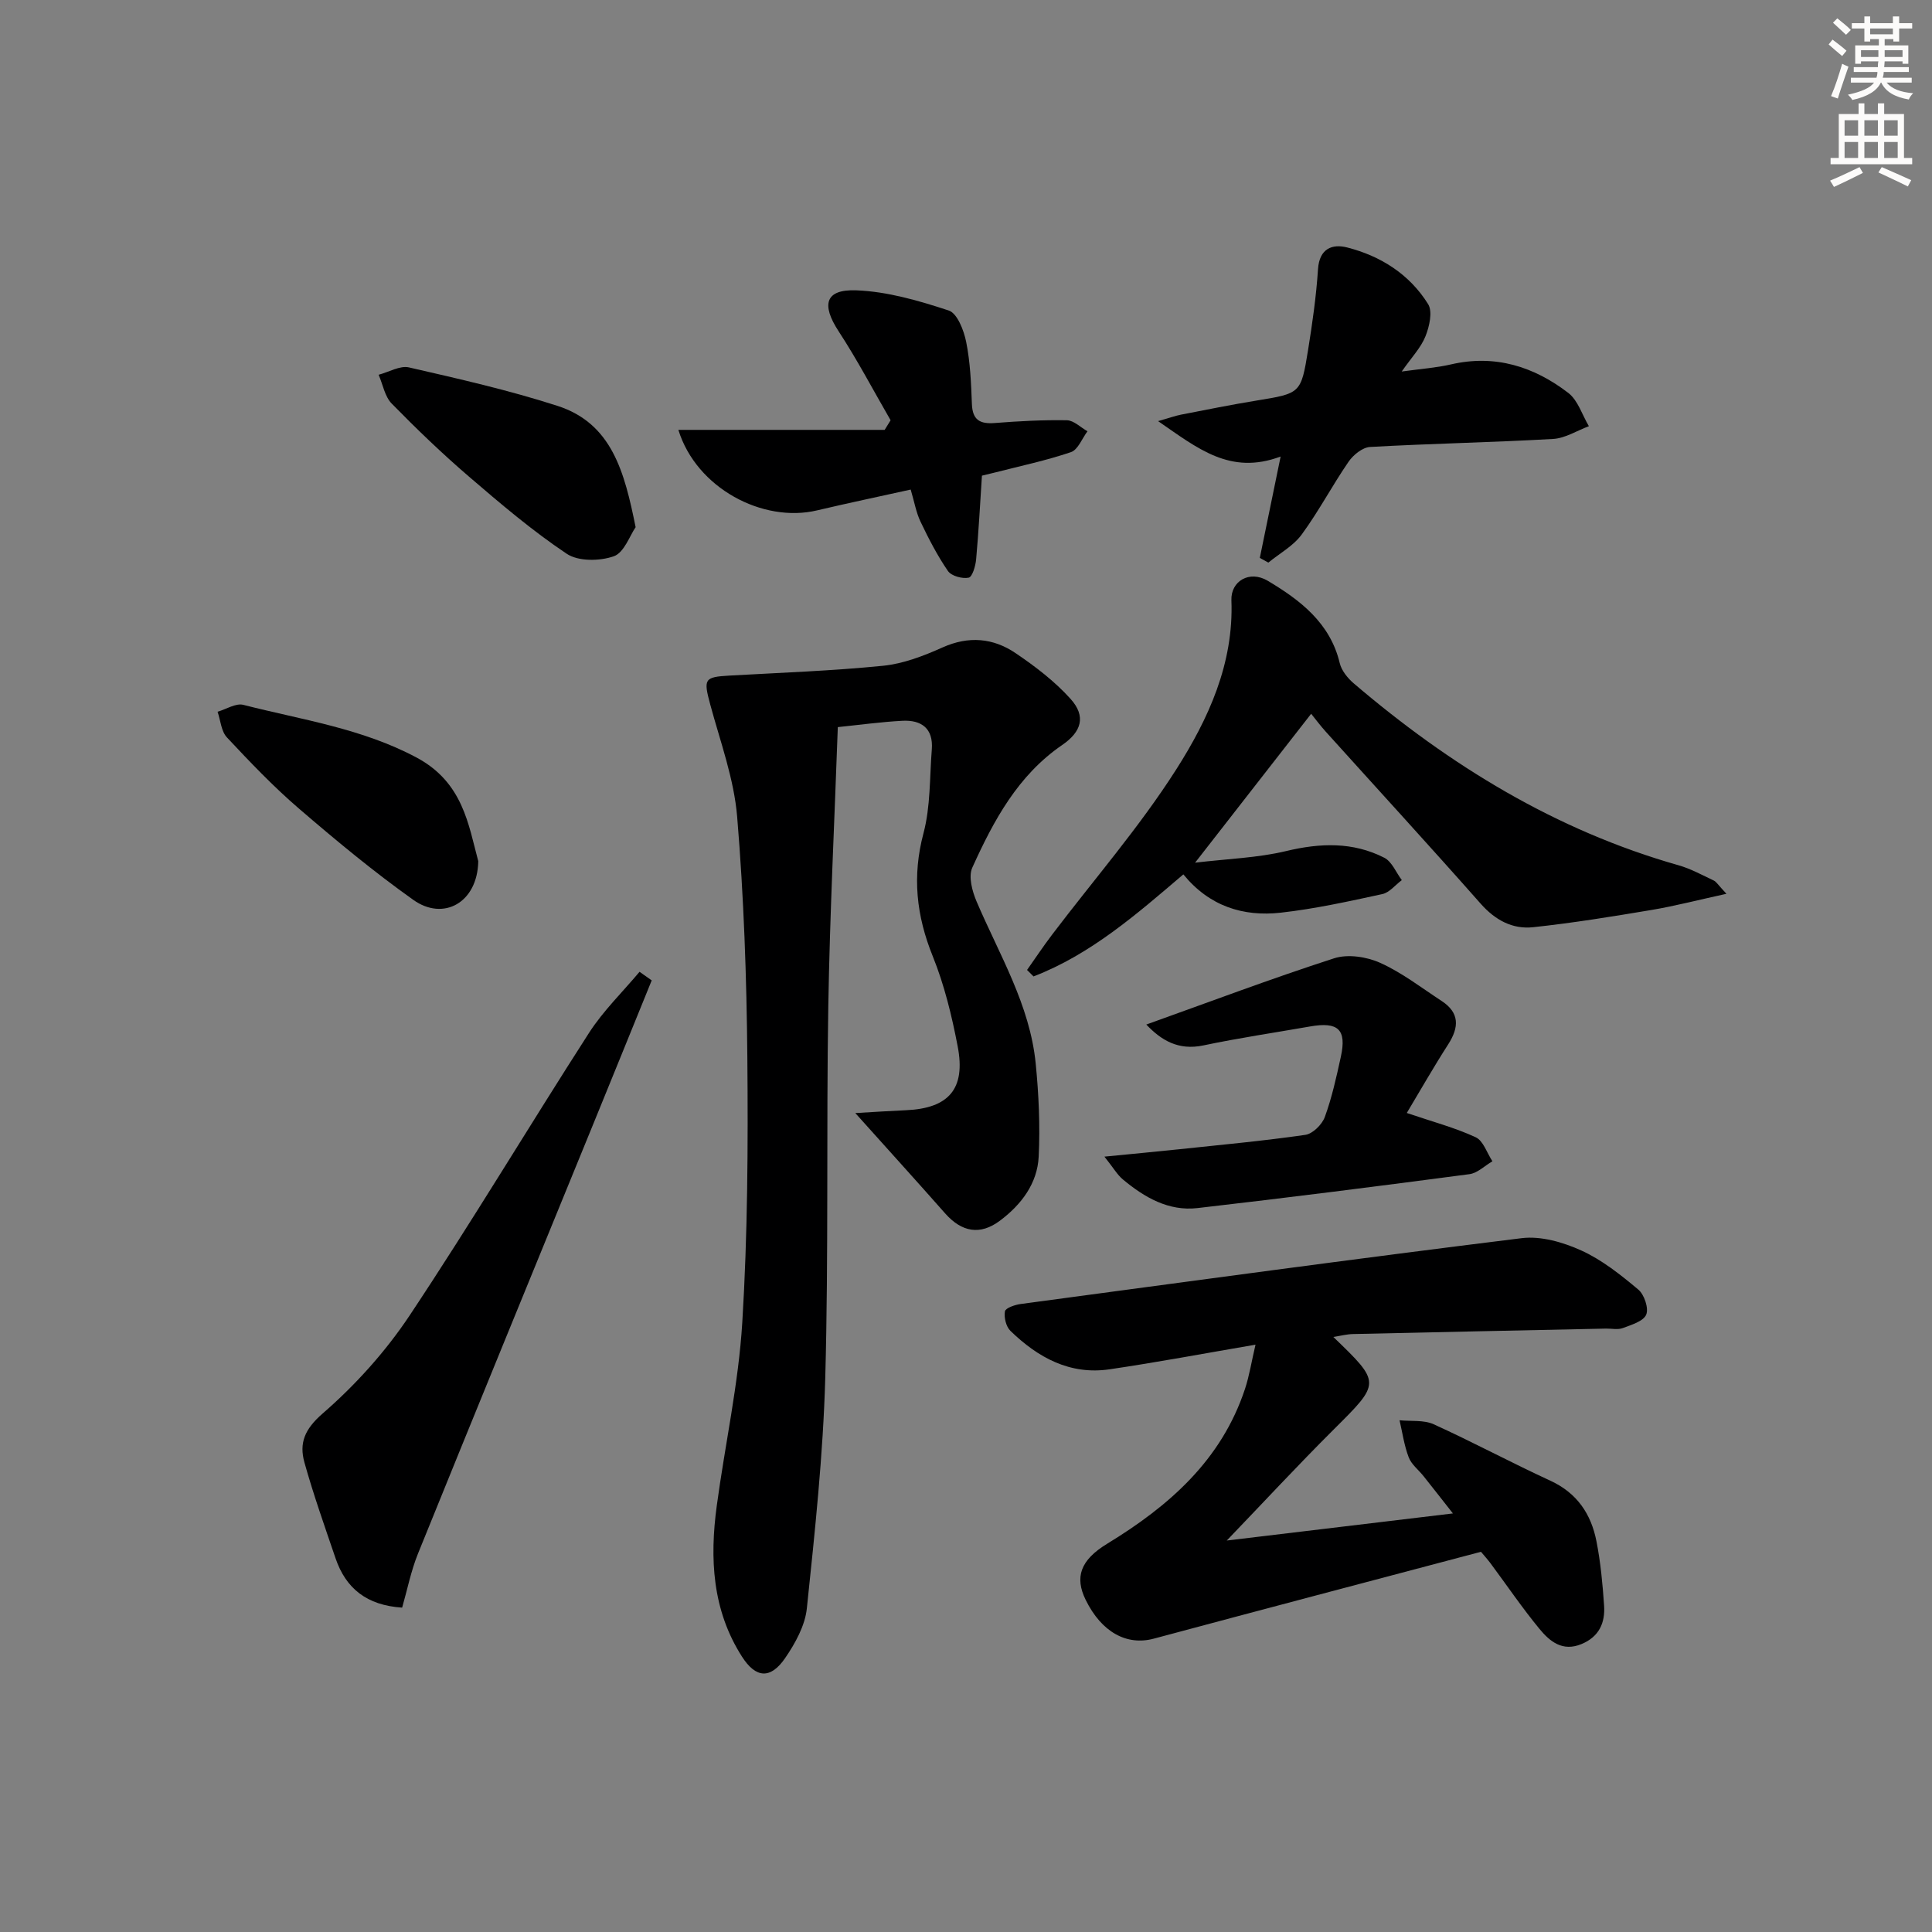
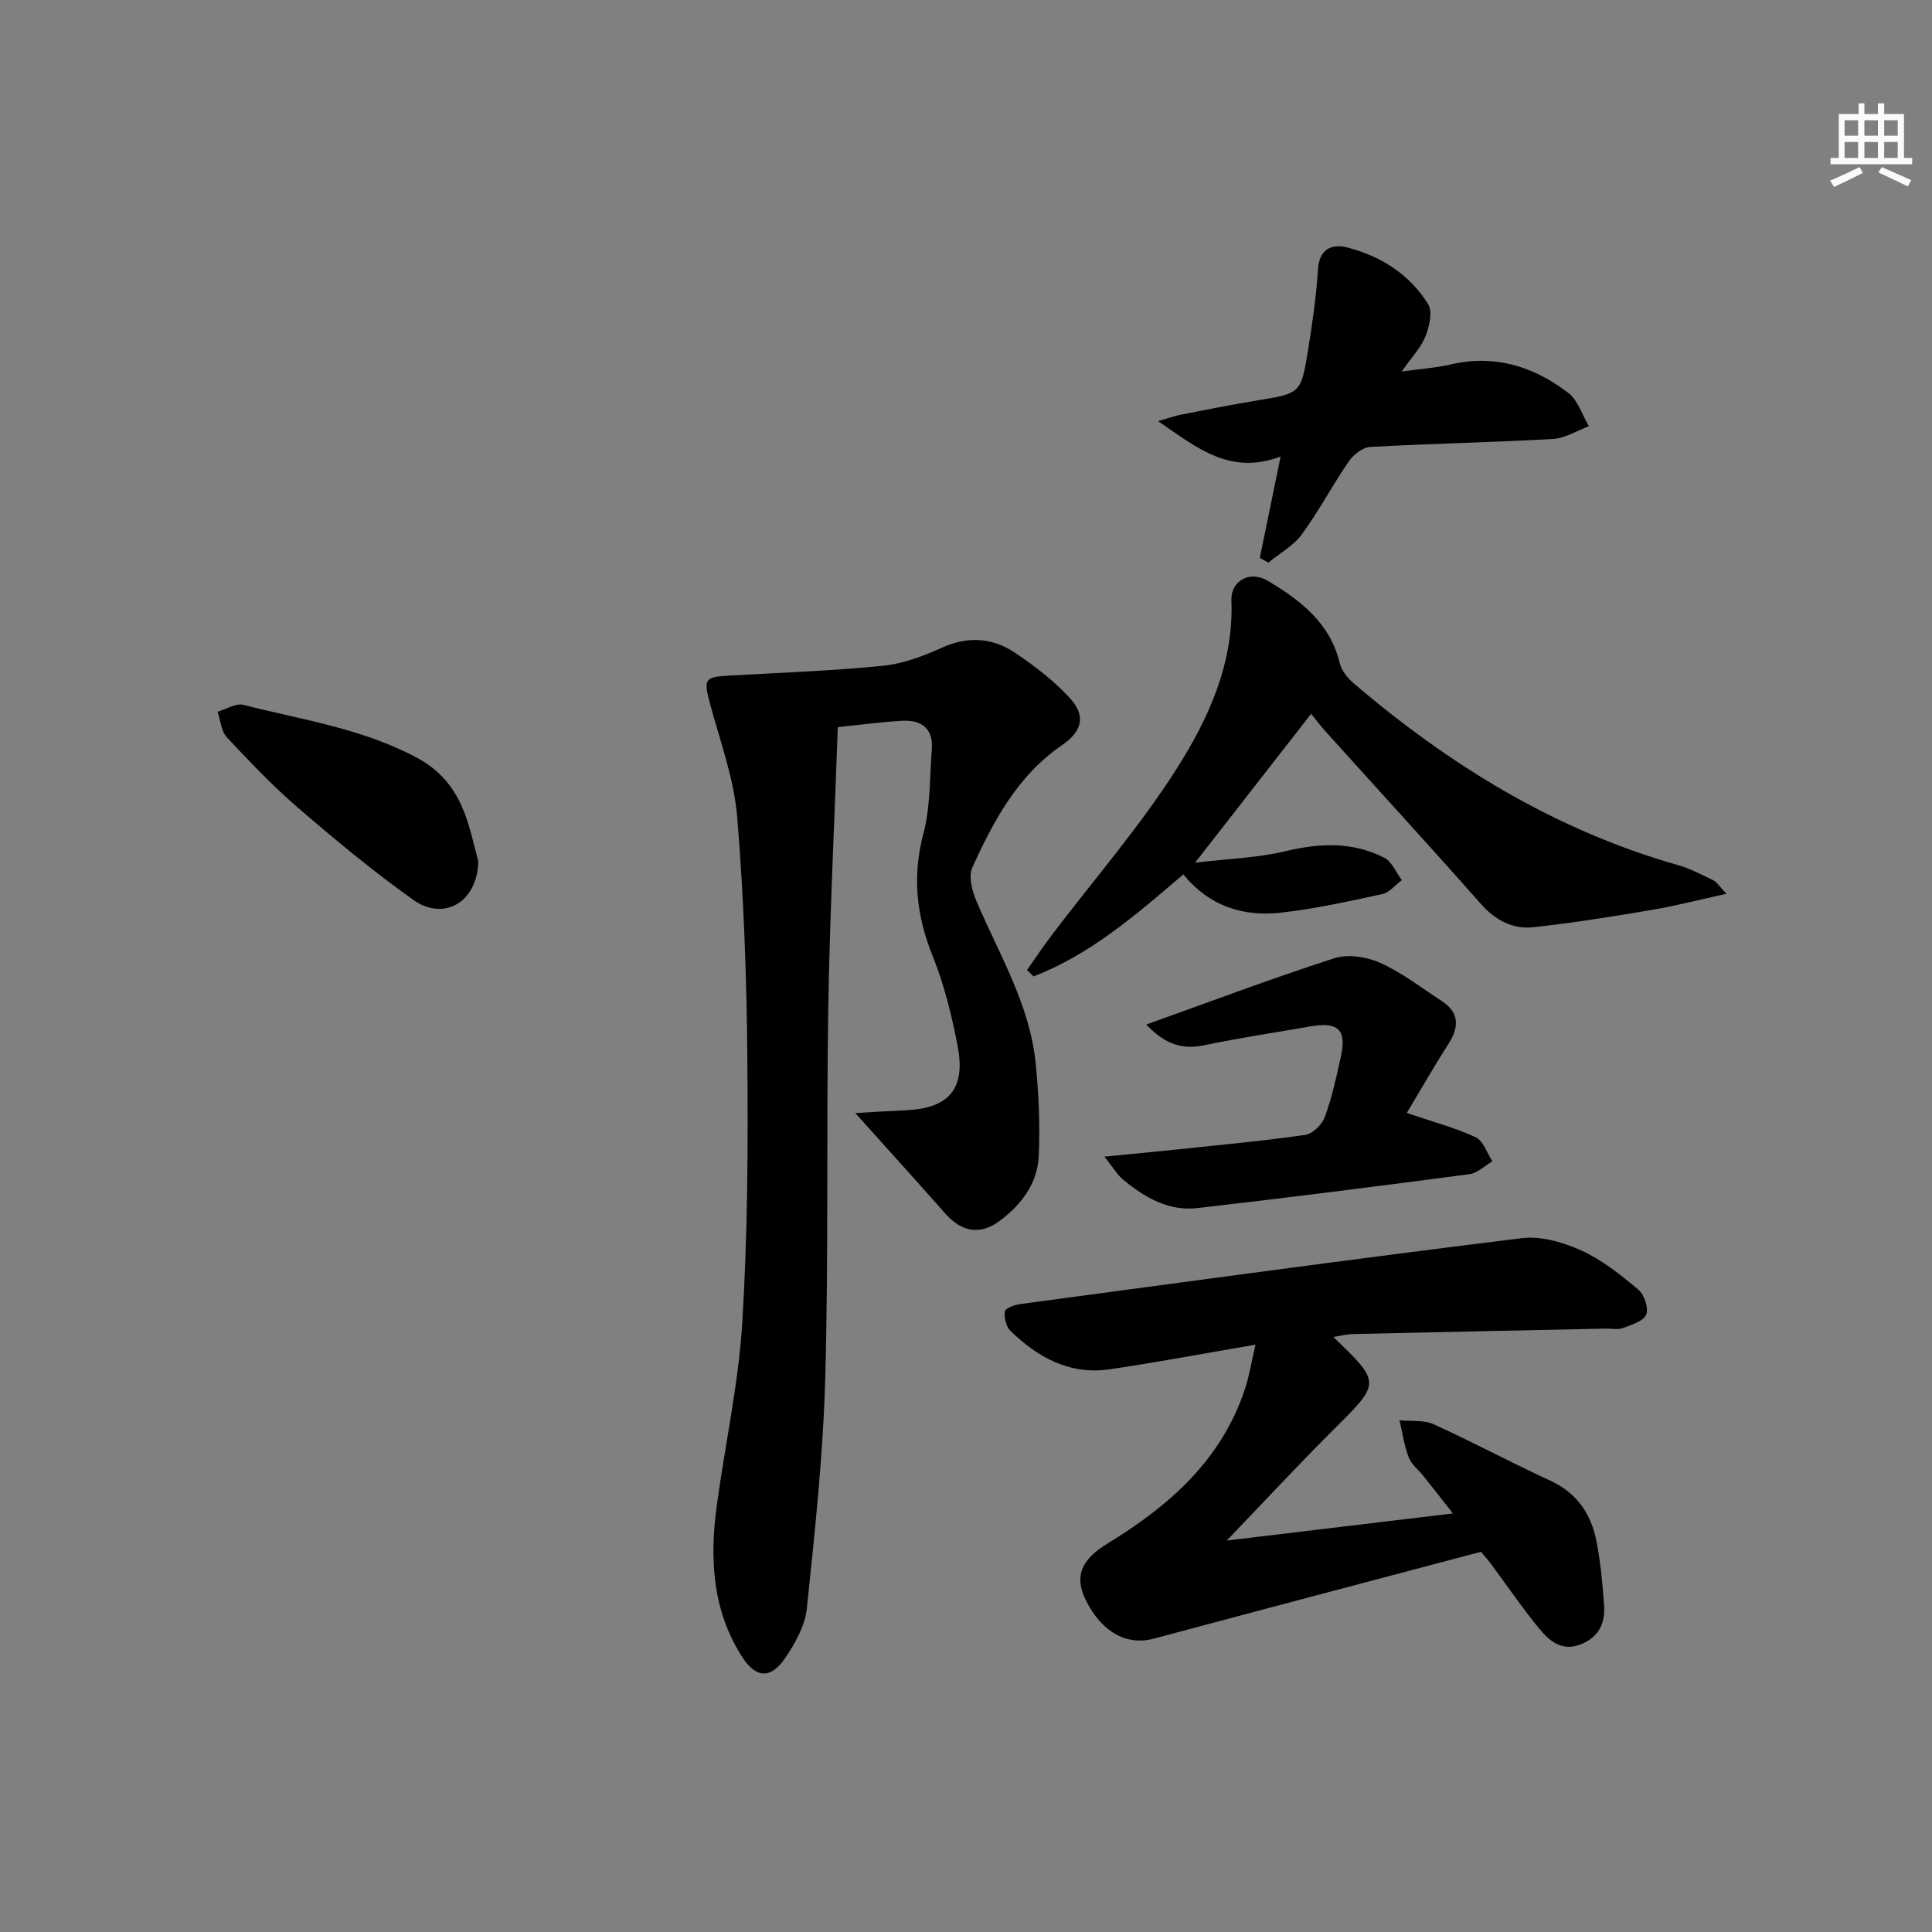
<svg xmlns="http://www.w3.org/2000/svg" enable-background="new 0 0 400 400" viewBox="0 0 400 400">
  <rect x="0" y="0" width="400" height="400" fill="#808080" stroke="none" />
  <g fill="#000001">
    <path d="m177.08 230.45c4.3-.25 7.4-.46 10.49-.59 8.86-.39 12.4-4.41 10.71-13.21-1.21-6.33-2.76-12.71-5.16-18.66-3.41-8.43-4.29-16.58-1.92-25.49 1.47-5.54 1.26-11.54 1.72-17.34.34-4.35-2.15-6.14-6.1-5.93-4.45.24-8.89.85-13.36 1.31-.68 19.38-1.65 38.58-1.97 57.78-.42 25.66.07 51.33-.63 76.98-.44 15.92-2.15 31.83-3.81 47.69-.37 3.58-2.41 7.26-4.51 10.32-3.03 4.4-6.07 4.14-8.92-.32-6.17-9.65-6.7-20.33-5.22-31.25 1.71-12.65 4.5-25.21 5.28-37.91 1.12-18.26 1.21-36.61 1.05-54.91-.15-16.62-.73-33.28-2.11-49.83-.65-7.83-3.48-15.5-5.56-23.18-1.44-5.35-1.29-5.74 4.01-6.04 10.59-.6 21.21-.97 31.76-2.03 4.19-.42 8.4-2.04 12.3-3.79 5.42-2.43 10.49-1.97 15.13 1.17 4.08 2.76 8.12 5.84 11.39 9.48 3.25 3.61 2.27 6.8-1.73 9.54-9.18 6.28-14.22 15.68-18.62 25.4-.83 1.84-.02 4.86.88 6.98 4.68 10.98 11.04 21.37 12.25 33.56.63 6.39.93 12.87.62 19.28-.27 5.58-3.61 9.96-8.01 13.26-4.1 3.08-7.91 2.39-11.35-1.49-5.83-6.61-11.73-13.11-18.61-20.78z" />
    <path d="m259.94 278.4c-10.7 1.83-20.43 3.66-30.21 5.1-8.22 1.21-14.85-2.44-20.53-7.96-.91-.88-1.36-2.77-1.14-4.04.12-.69 2.06-1.36 3.26-1.52 34.56-4.64 69.12-9.36 103.73-13.63 3.98-.49 8.57.84 12.32 2.54 4.3 1.95 8.17 5.04 11.83 8.11 1.23 1.03 2.18 3.86 1.63 5.18-.58 1.38-3.06 2.11-4.84 2.78-1.03.39-2.31.09-3.47.11-17.48.37-34.95.73-52.43 1.13-1.24.03-2.48.36-4.04.6 9.91 9.55 9.82 9.46.09 19.15-7.42 7.39-14.54 15.08-22.15 23 15.26-1.83 30.53-3.66 46.82-5.61-2.34-2.98-4.2-5.36-6.08-7.72-1.03-1.3-2.51-2.42-3.07-3.89-.94-2.45-1.3-5.11-1.9-7.68 2.37.24 5.01-.1 7.07.83 8.15 3.7 16.04 7.95 24.17 11.69 5.53 2.55 8.43 6.91 9.53 12.54.86 4.38 1.28 8.86 1.58 13.32.24 3.56-1.03 6.45-4.69 7.96-3.93 1.63-6.55-.56-8.67-3.12-3.59-4.36-6.78-9.06-10.15-13.6-.59-.79-1.26-1.53-1.98-2.39-22.62 5.99-45.18 11.93-67.72 17.98-5.61 1.51-10.84-1.32-14.13-8.04-2.28-4.66-1.13-8.2 4.45-11.6 12.81-7.81 23.66-17.29 28.55-32.08.9-2.74 1.34-5.62 2.17-9.14z" />
    <path d="m357.44 185.05c-5.94 1.3-10.66 2.53-15.46 3.34-8.16 1.37-16.34 2.7-24.56 3.58-4.29.46-7.87-1.48-10.88-4.89-10.57-11.97-21.37-23.74-32.06-35.6-1.09-1.21-2.07-2.52-3.02-3.7-8.05 10.32-15.58 19.98-24.03 30.83 6.74-.81 12.93-.99 18.82-2.4 7.08-1.7 13.85-1.94 20.36 1.38 1.58.81 2.43 3.05 3.62 4.63-1.34.99-2.55 2.57-4.03 2.89-6.96 1.51-13.96 3.06-21.03 3.85-7.78.87-14.79-1.33-20.17-7.93-9.67 8.25-19.16 16.56-31.02 21.13-.45-.45-.9-.89-1.34-1.34 1.72-2.43 3.37-4.92 5.17-7.29 8.63-11.38 18.08-22.24 25.73-34.25 6.64-10.43 11.92-21.89 11.41-35.01-.15-3.92 3.71-6.3 7.55-4.01 6.65 3.97 12.9 8.69 14.88 17.04.37 1.54 1.63 3.1 2.88 4.17 19.92 17.01 41.85 30.46 67.28 37.68 2.53.72 4.89 2.03 7.29 3.16.54.26.89.91 2.61 2.74z" />
-     <path d="m134.93 202.98c-4.09 10.06-8.17 20.13-12.28 30.18-12.05 29.49-24.15 58.97-36.11 88.5-1.46 3.61-2.22 7.5-3.28 11.18-7.32-.47-11.66-3.97-13.79-10.22-2.24-6.58-4.57-13.14-6.44-19.83-1.11-4 .01-6.87 3.76-10.13 6.8-5.9 13.05-12.84 18.04-20.34 12.79-19.23 24.64-39.07 37.13-58.49 2.94-4.56 6.94-8.44 10.45-12.63.84.59 1.68 1.18 2.52 1.78z" />
    <path d="m291.26 230.43c5.35 1.82 9.99 3.04 14.27 5.03 1.58.73 2.33 3.26 3.46 4.97-1.59.92-3.09 2.45-4.77 2.67-18.75 2.48-37.51 4.86-56.29 7.02-5.99.69-10.98-2.21-15.44-5.92-1.17-.97-1.96-2.39-3.83-4.73 6.01-.59 10.7-1.03 15.38-1.52 8.75-.93 17.51-1.73 26.21-2.99 1.54-.22 3.47-2.14 4.04-3.7 1.47-4.03 2.4-8.27 3.32-12.48 1.23-5.63-.54-7.29-6.38-6.26-7.36 1.29-14.76 2.38-22.07 3.92-5.27 1.11-8.8-1.13-11.83-4.32 13.02-4.66 25.84-9.5 38.87-13.71 2.84-.92 6.75-.33 9.56.94 4.5 2.02 8.52 5.15 12.7 7.88 3.74 2.44 3.65 5.42 1.4 8.95-3.03 4.71-5.81 9.59-8.6 14.25z" />
    <path d="m265.14 94.52c-10.47 3.91-17.14-1.68-25.37-7.33 2.45-.7 3.58-1.11 4.74-1.34 5.21-1.01 10.42-2.07 15.66-2.92 9.07-1.49 9.19-1.43 10.64-10.39.9-5.57 1.7-11.18 2.07-16.81.28-4.29 2.96-5.29 6.06-4.49 6.95 1.78 12.91 5.57 16.74 11.73.96 1.55.26 4.63-.55 6.65-.94 2.36-2.85 4.33-4.92 7.3 4.1-.57 7.2-.78 10.18-1.47 9.13-2.12 17.18.43 24.31 5.9 2 1.54 2.87 4.55 4.26 6.89-2.47.92-4.9 2.5-7.42 2.64-12.62.72-25.27.95-37.89 1.66-1.56.09-3.47 1.64-4.44 3.05-3.39 4.93-6.18 10.27-9.71 15.08-1.73 2.36-4.57 3.9-6.9 5.81-.59-.32-1.18-.65-1.77-.97 1.36-6.6 2.72-13.21 4.31-20.99z" />
-     <path d="m140.45 89h42.71c.41-.66.82-1.33 1.23-1.99-3.57-6.17-6.89-12.5-10.78-18.45-3.59-5.5-2.78-8.7 3.69-8.45 6.44.25 12.94 2.14 19.13 4.18 1.76.58 3.12 4.09 3.6 6.47.85 4.2 1.03 8.57 1.19 12.87.12 3.35 1.68 4.19 4.76 3.95 4.96-.39 9.95-.66 14.91-.57 1.43.03 2.84 1.48 4.26 2.28-1.12 1.49-1.96 3.82-3.42 4.32-5.16 1.75-10.53 2.88-15.83 4.24-.79.2-1.58.39-2.6.63-.38 5.78-.68 11.55-1.2 17.3-.12 1.38-.78 3.66-1.55 3.82-1.32.27-3.57-.34-4.29-1.38-2.2-3.2-4-6.7-5.68-10.22-.91-1.91-1.27-4.08-2.03-6.64-6.58 1.46-13 2.8-19.39 4.31-11.22 2.66-24.99-4.6-28.71-16.67z" />
    <path d="m99.02 178.3c-.15 8.59-7.2 12.46-13.45 8.01-8.23-5.85-16.05-12.34-23.71-18.93-5.28-4.54-10.12-9.62-14.88-14.71-1.18-1.26-1.32-3.51-1.93-5.31 1.78-.52 3.77-1.82 5.32-1.43 12.11 3.1 24.53 4.85 35.91 10.93 9.6 5.15 10.71 13.92 12.74 21.44z" />
-     <path d="m131.6 109.15c-1.21 1.74-2.38 5.27-4.52 6.02-2.91 1.02-7.35 1.09-9.75-.52-7.15-4.78-13.76-10.41-20.3-16.03-5.54-4.76-10.82-9.84-15.93-15.06-1.44-1.47-1.83-3.96-2.71-5.97 2.11-.55 4.41-1.95 6.29-1.52 10.31 2.36 20.66 4.71 30.71 7.95 11.31 3.64 13.9 13.69 16.21 25.13z" />
  </g>
-   <path d="m378.6 9.2.8-1c.9.7 1.9 1.4 2.9 2.3l-.9 1.1c-1.1-.9-2-1.7-2.8-2.4zm.5 10.7c.9-2.1 1.6-4.3 2.3-6.7.4.2.8.4 1.3.6-.7 2.1-1.5 4.3-2.2 6.6zm.4-15.2.9-.9c1 .8 2 1.6 2.8 2.4l-1 1c-1-.9-1.9-1.8-2.7-2.5zm12.5-1.3h1.2v1.4h2.7v1.1h-2.7v2.7h-1.2v-.5h-1.8v1.3h4.9v3.8h-1.2v-.5h-3.7c0 .4-.1.9-.1 1.2h5.1v1h-5.2c0 .5-.1.9-.2 1.2h6v1h-5.2c1.1 1.3 2.9 2 5.5 2.2-.4.4-.7.8-.9 1.3-2.9-.5-4.8-1.6-5.7-3.5h-.1c-.8 1.7-2.7 2.9-5.9 3.6-.2-.4-.6-.8-.9-1.1 2.8-.6 4.6-1.4 5.4-2.5h-4.8v-1h5.3c.1-.3.2-.7.2-1.2h-4.9v-1h5c0-.4 0-.8.1-1.2h-3.6v.5h-1.2v-3.8h4.9v-1.3h-1.8v.5h-1.2v-2.7h-2.6v-1.1h2.6v-1.4h1.2v1.4h4.7v-1.4zm-6.7 8.4h3.6c0-.4 0-.9 0-1.4h-3.6zm1.9-4.7h4.7v-1.2h-4.7zm6.7 3.3h-3.7v1.4h3.7z" fill="#fcfbfa" />
  <path d="m384.7 21.4h1.3v2.2h2.8v-2.2h1.3v2.2h4.1v9.1h1.7v1.3h-16.9v-1.3h1.7v-9.1h4.1v-2.2zm.3 13.2.7 1.2c-1.8.9-3.8 1.9-6 2.9-.2-.4-.5-.8-.8-1.3 2.4-1 4.4-2 6.1-2.8zm-3.1-6.5h2.8v-3.2h-2.8zm0 4.6h2.8v-3.3h-2.8zm4.1-4.6h2.8v-3.2h-2.8zm0 4.6h2.8v-3.3h-2.8zm3.6 1.9c2.1.9 4.1 1.8 6.1 2.7l-.7 1.3c-2.2-1.1-4.2-2-6.1-2.9zm3.3-9.7h-2.8v3.2h2.8zm-2.8 7.8h2.8v-3.3h-2.8z" fill="#fcfbfa" />
</svg>